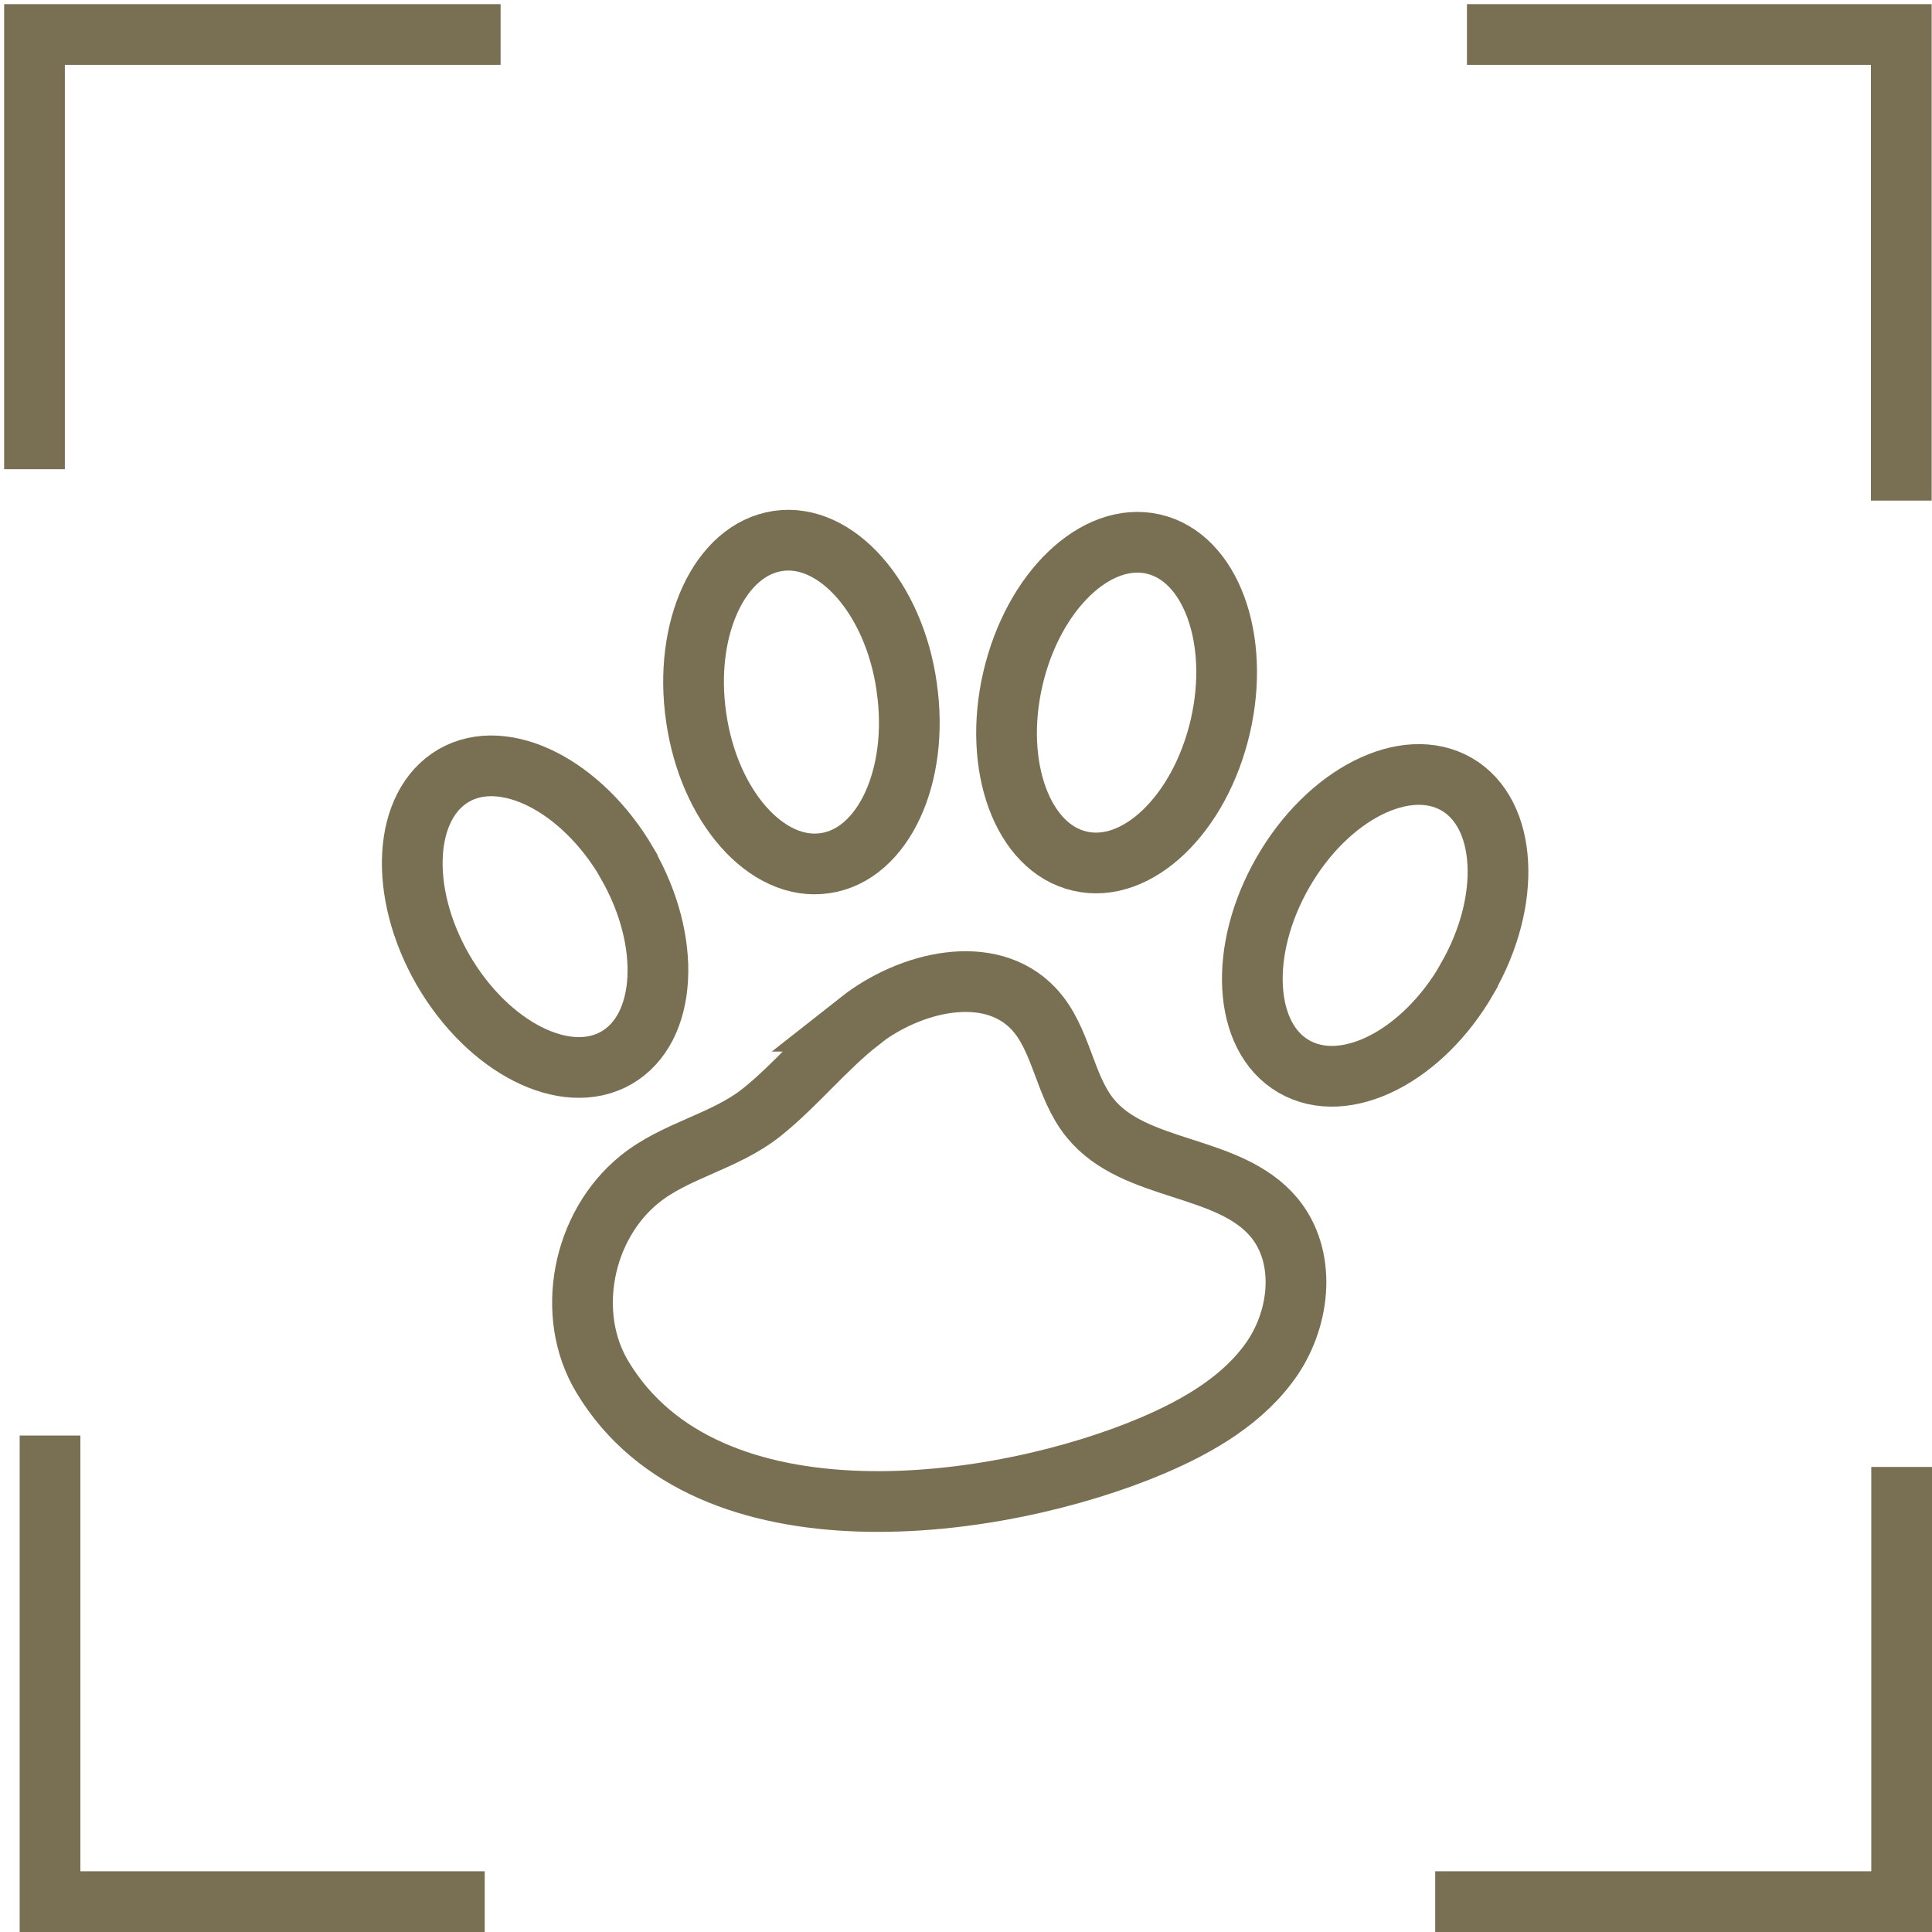
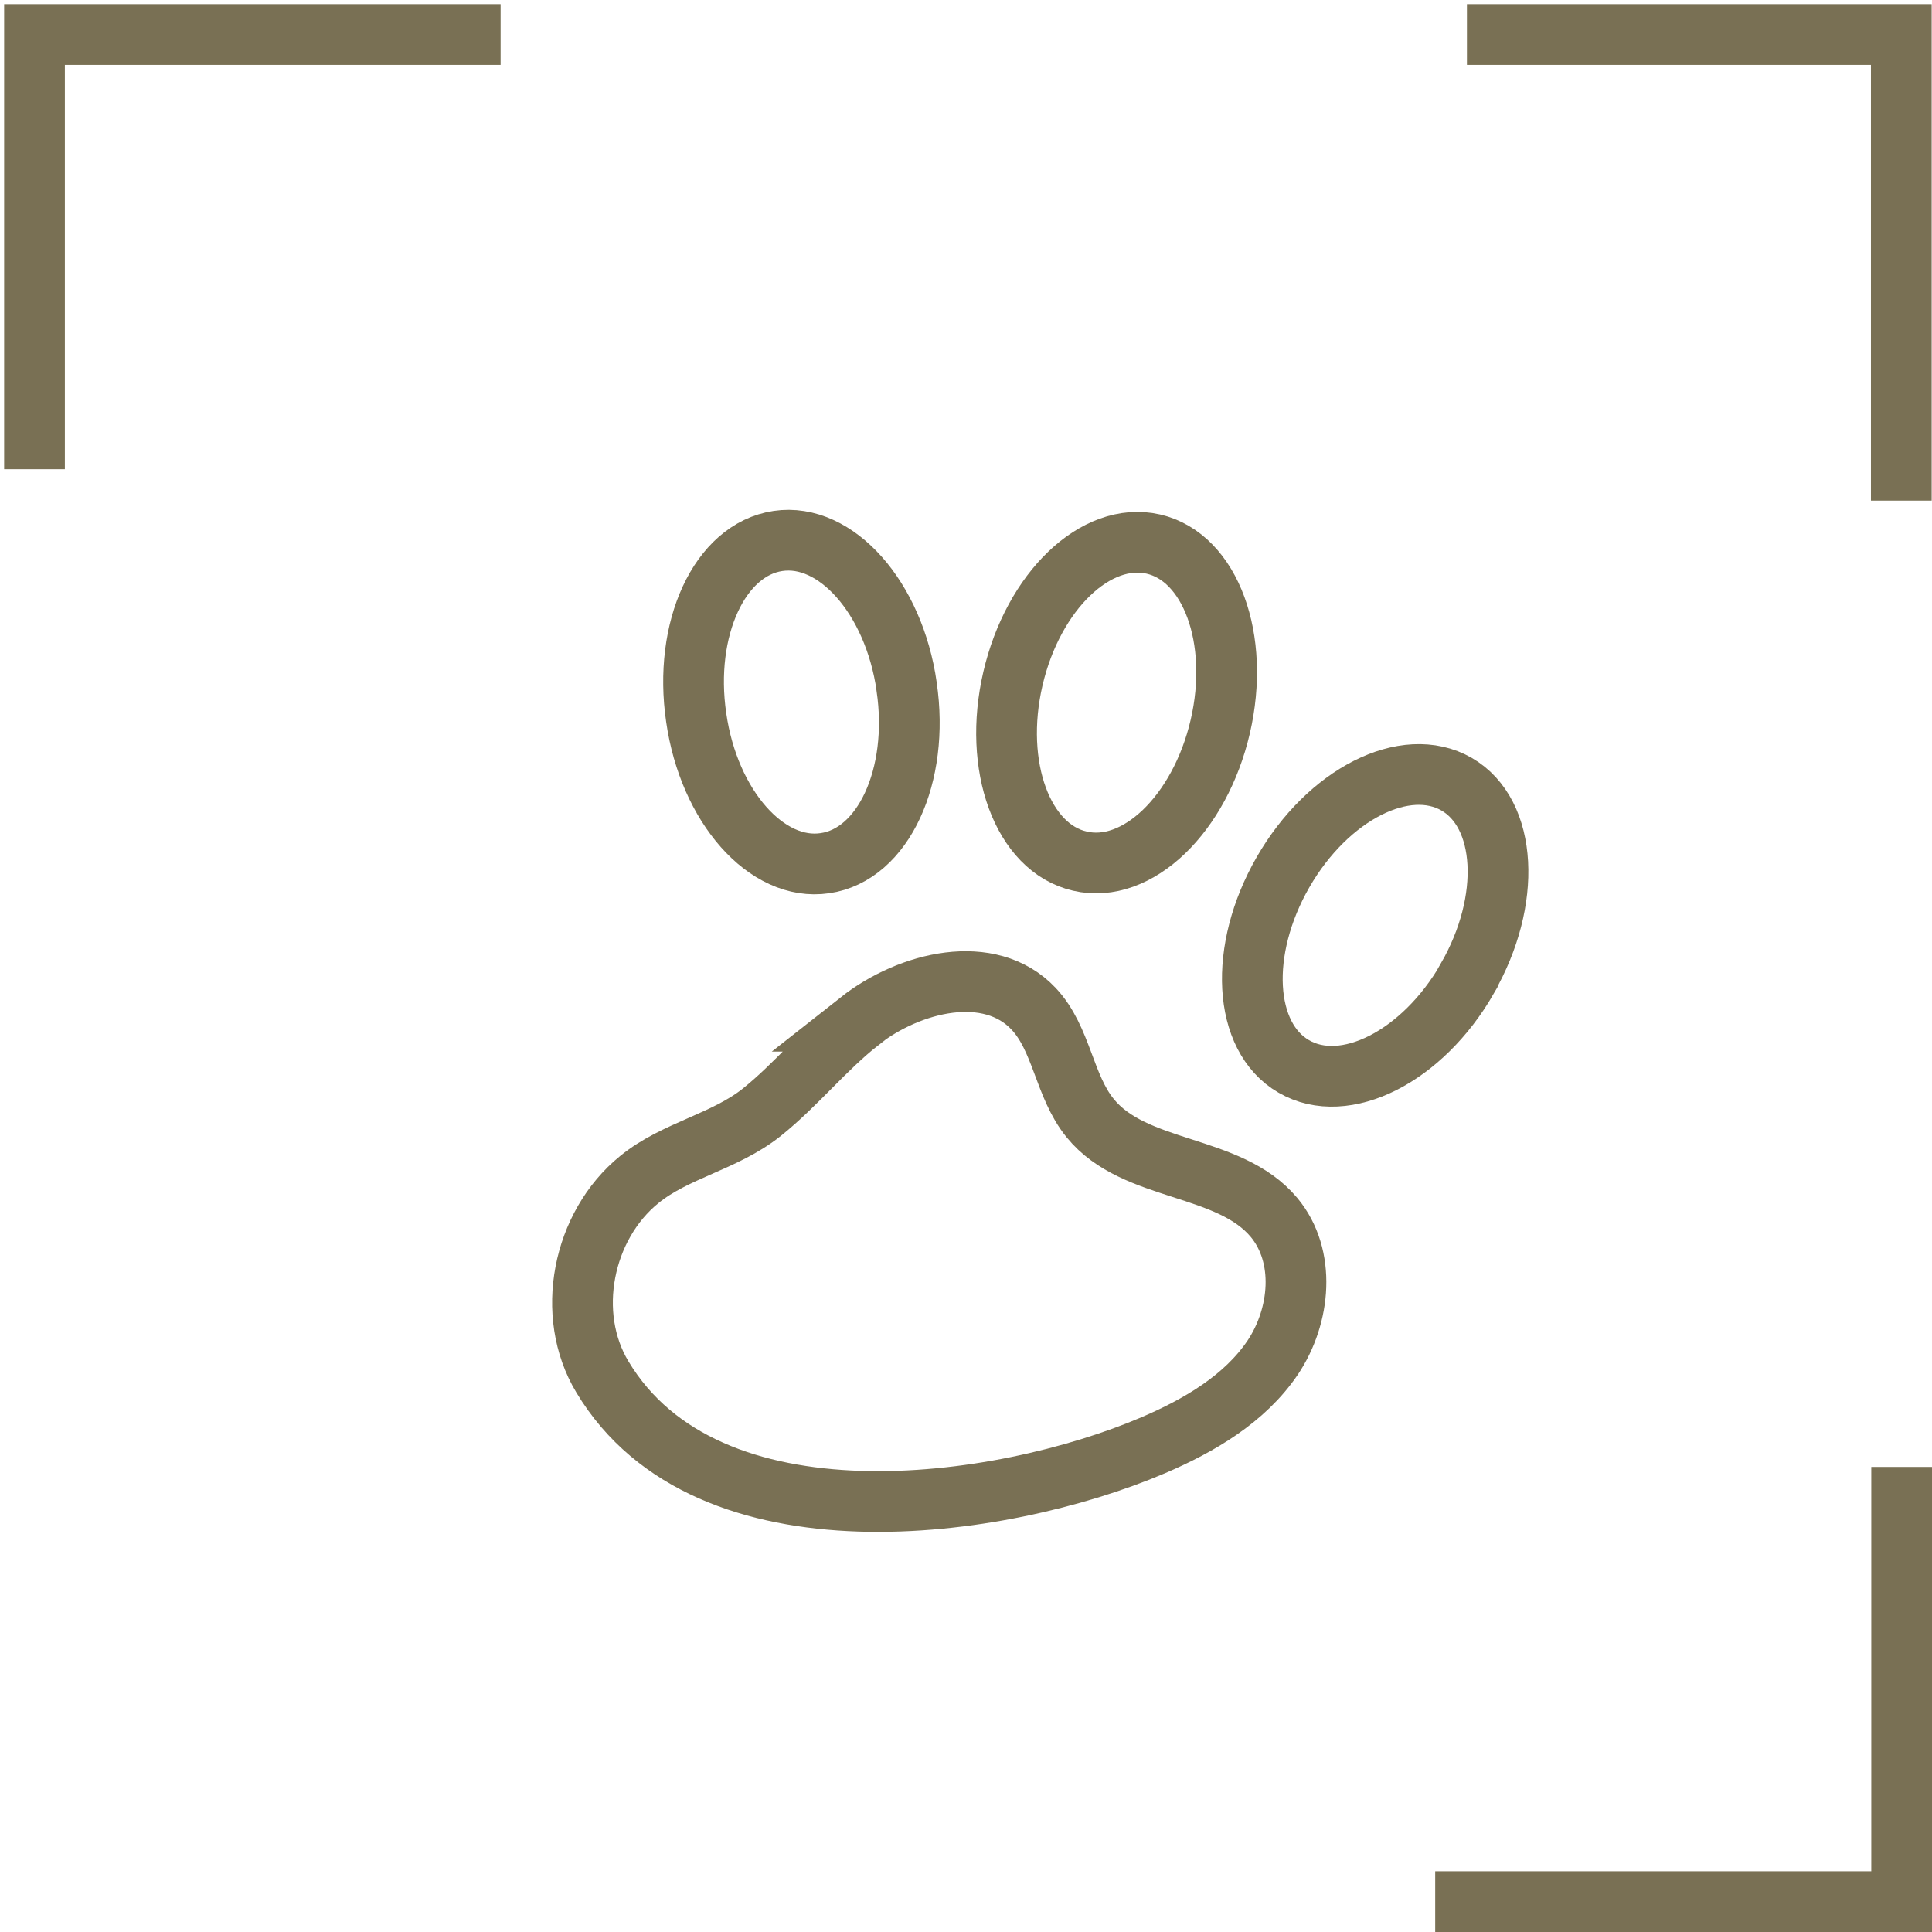
<svg xmlns="http://www.w3.org/2000/svg" width="56" height="56" viewBox="0 0 56 56" fill="none">
  <path d="M1 13.6V1H14.51" stroke="#797054" stroke-width="1.76" stroke-miterlimit="10" />
  <path d="M42.52 1H55.11V14.51" stroke="#797054" stroke-width="1.76" stroke-miterlimit="10" />
-   <path d="M14.05 55.12H1.45V41.61" stroke="#797054" stroke-width="1.76" stroke-miterlimit="10" />
  <path d="M55.12 42.52V55.12H41.6" stroke="#797054" stroke-width="1.76" stroke-miterlimit="10" />
-   <path d="M18.18 25.03C19.48 27.29 19.34 29.81 17.87 30.66C16.4 31.51 14.15 30.37 12.84 28.11C11.54 25.85 11.68 23.34 13.15 22.48C14.62 21.63 16.87 22.77 18.18 25.02V25.03Z" stroke="#797054" stroke-width="1.76" stroke-miterlimit="10" />
  <path d="M26.28 19.91C26.66 22.49 25.6 24.78 23.91 25.02C22.23 25.27 20.55 23.38 20.18 20.8C19.8 18.22 20.86 15.93 22.55 15.68C24.23 15.43 25.91 17.32 26.28 19.9V19.91Z" stroke="#797054" stroke-width="1.76" stroke-miterlimit="10" />
  <path d="M35.37 21.06C34.78 23.6 32.96 25.35 31.3 24.96C29.64 24.58 28.77 22.21 29.36 19.67C29.95 17.13 31.77 15.39 33.43 15.77C35.09 16.15 35.96 18.52 35.37 21.06Z" stroke="#797054" stroke-width="1.76" stroke-miterlimit="10" />
  <path d="M42.53 28.37C41.23 30.63 38.98 31.77 37.5 30.91C36.03 30.06 35.89 27.54 37.19 25.28C38.49 23.02 40.74 21.88 42.22 22.73C43.69 23.58 43.83 26.1 42.53 28.36V28.37Z" stroke="#797054" stroke-width="1.76" stroke-miterlimit="10" />
  <path d="M24.91 29.6C26.37 28.45 28.69 27.89 29.96 29.24C30.78 30.11 30.84 31.48 31.6 32.41C32.89 34 35.62 33.72 36.93 35.29C37.86 36.41 37.7 38.14 36.89 39.35C36.08 40.55 34.76 41.32 33.43 41.89C28.98 43.79 20.5 44.98 17.46 39.91C16.37 38.1 16.88 35.53 18.53 34.19C19.57 33.34 21 33.1 22.08 32.24C23.09 31.43 23.9 30.4 24.92 29.6H24.91Z" stroke="#797054" stroke-width="1.76" stroke-miterlimit="10" />
</svg>